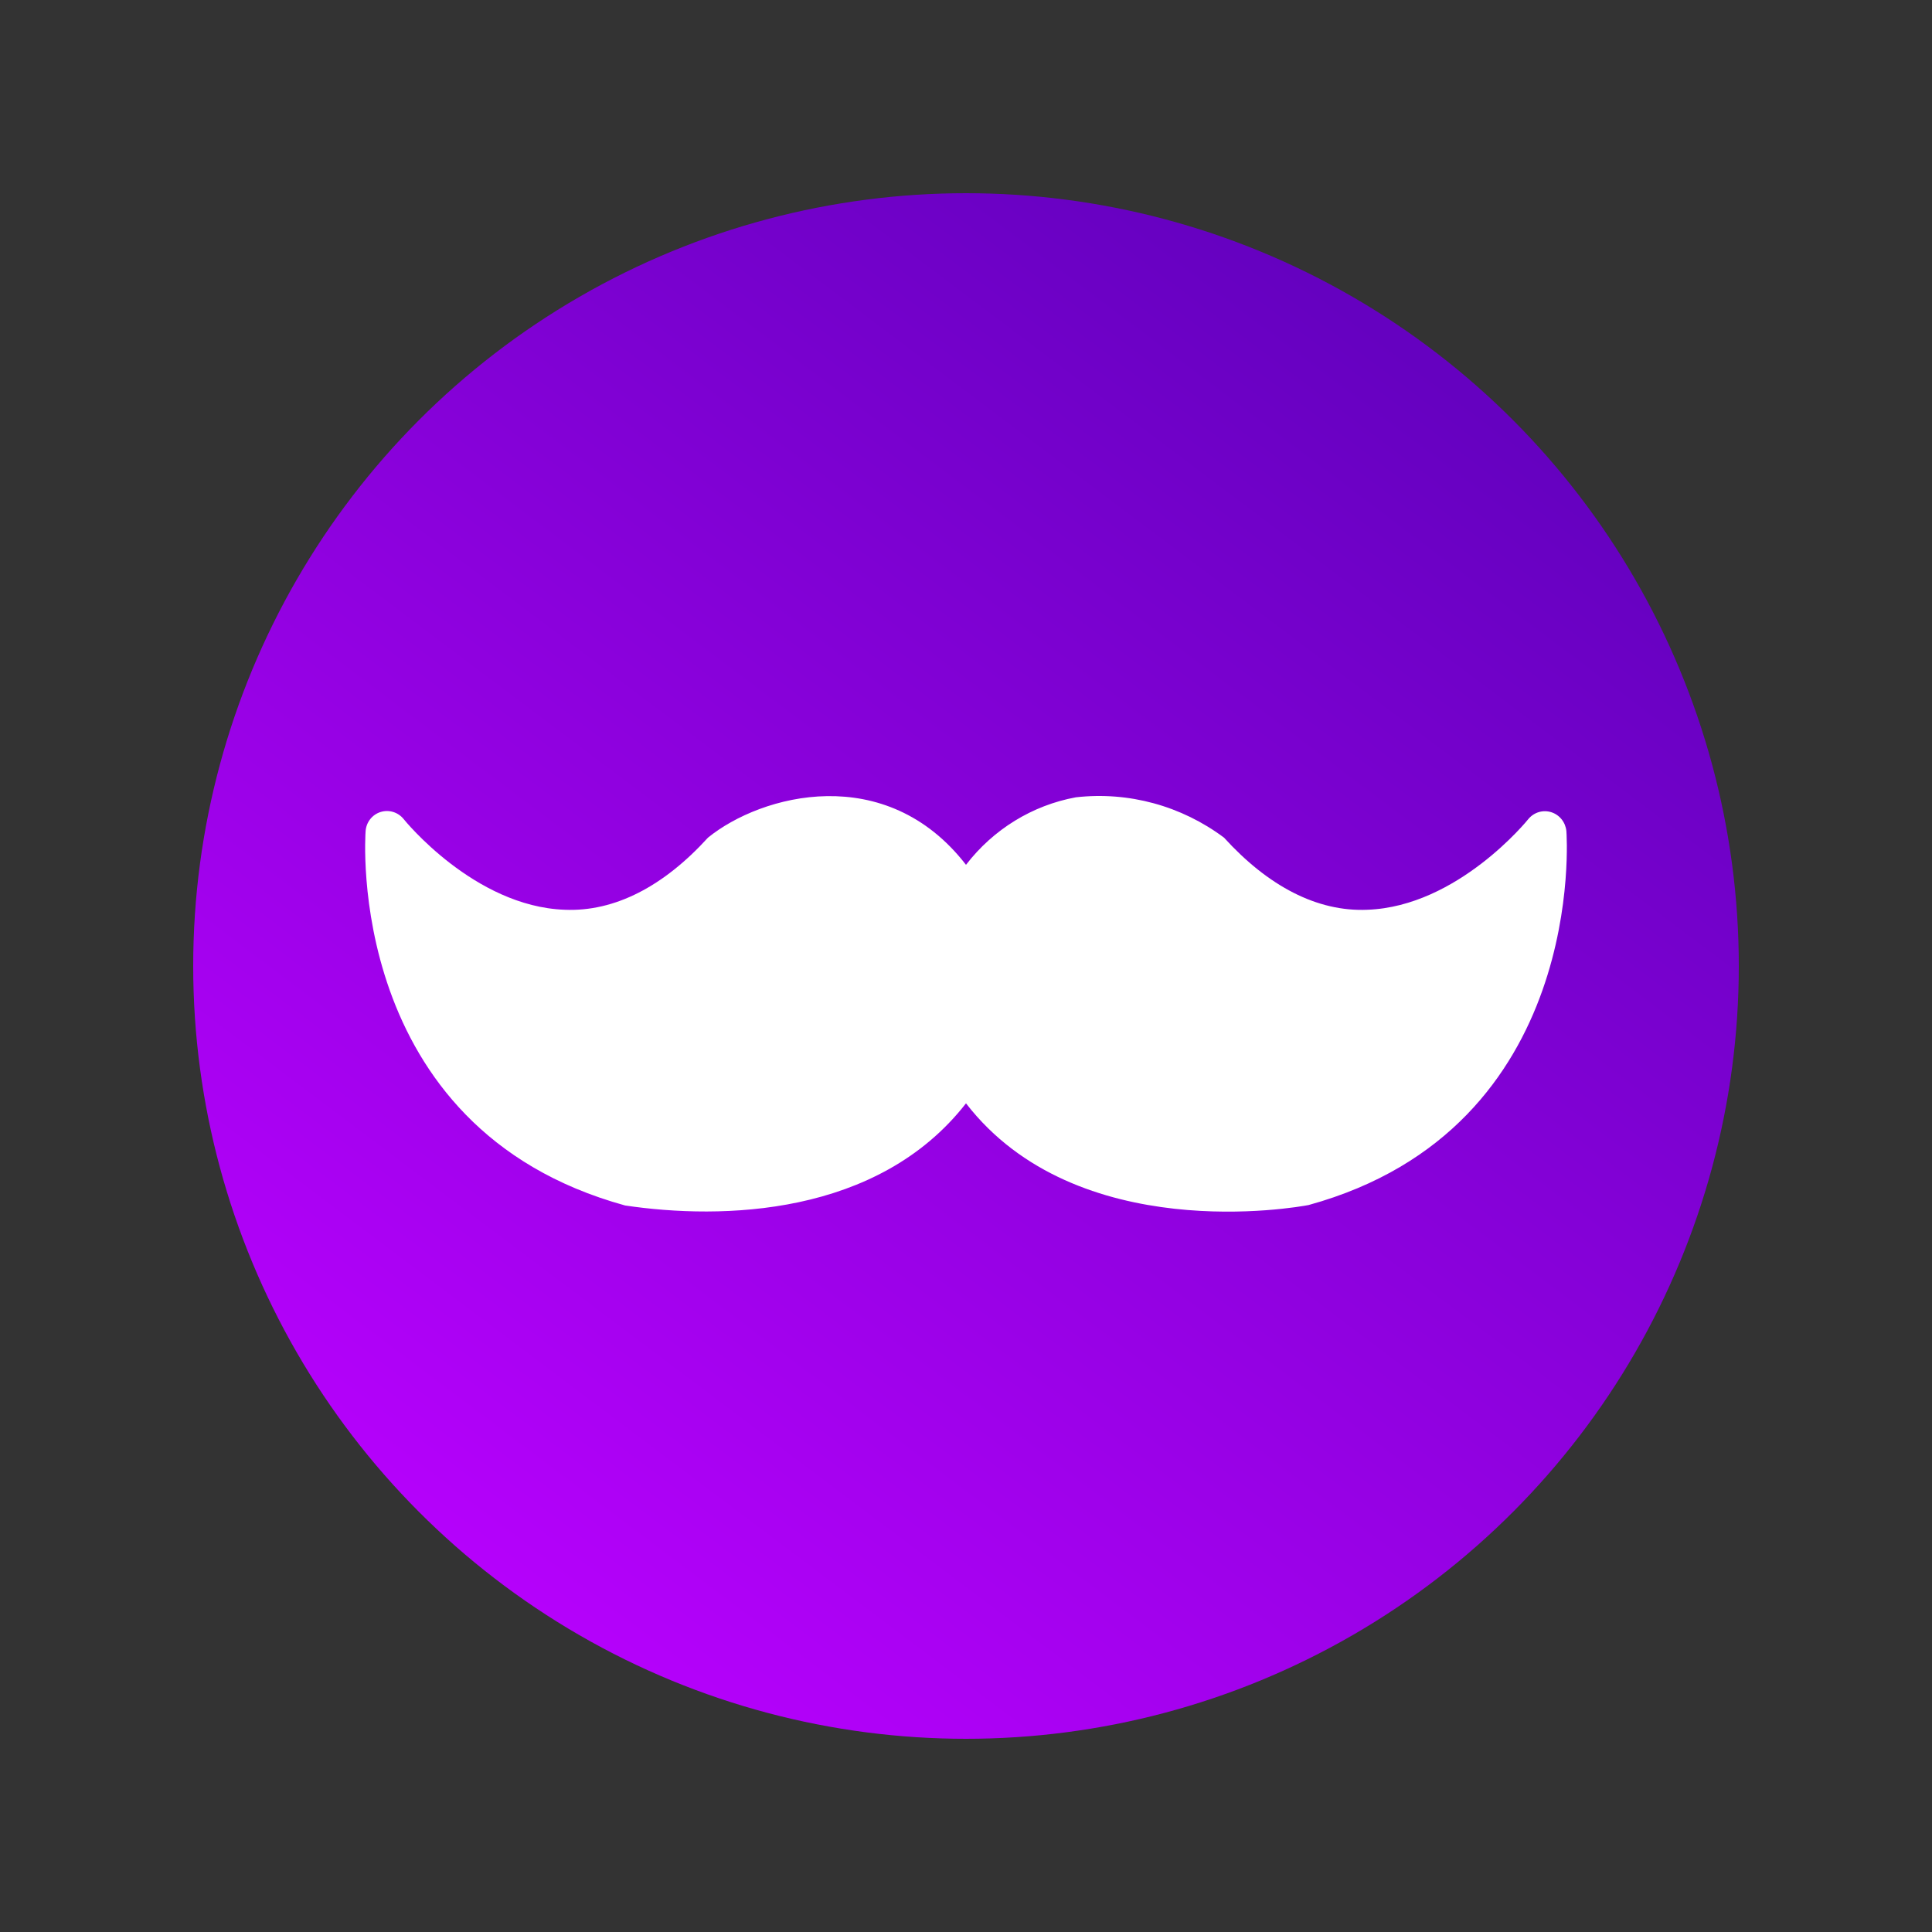
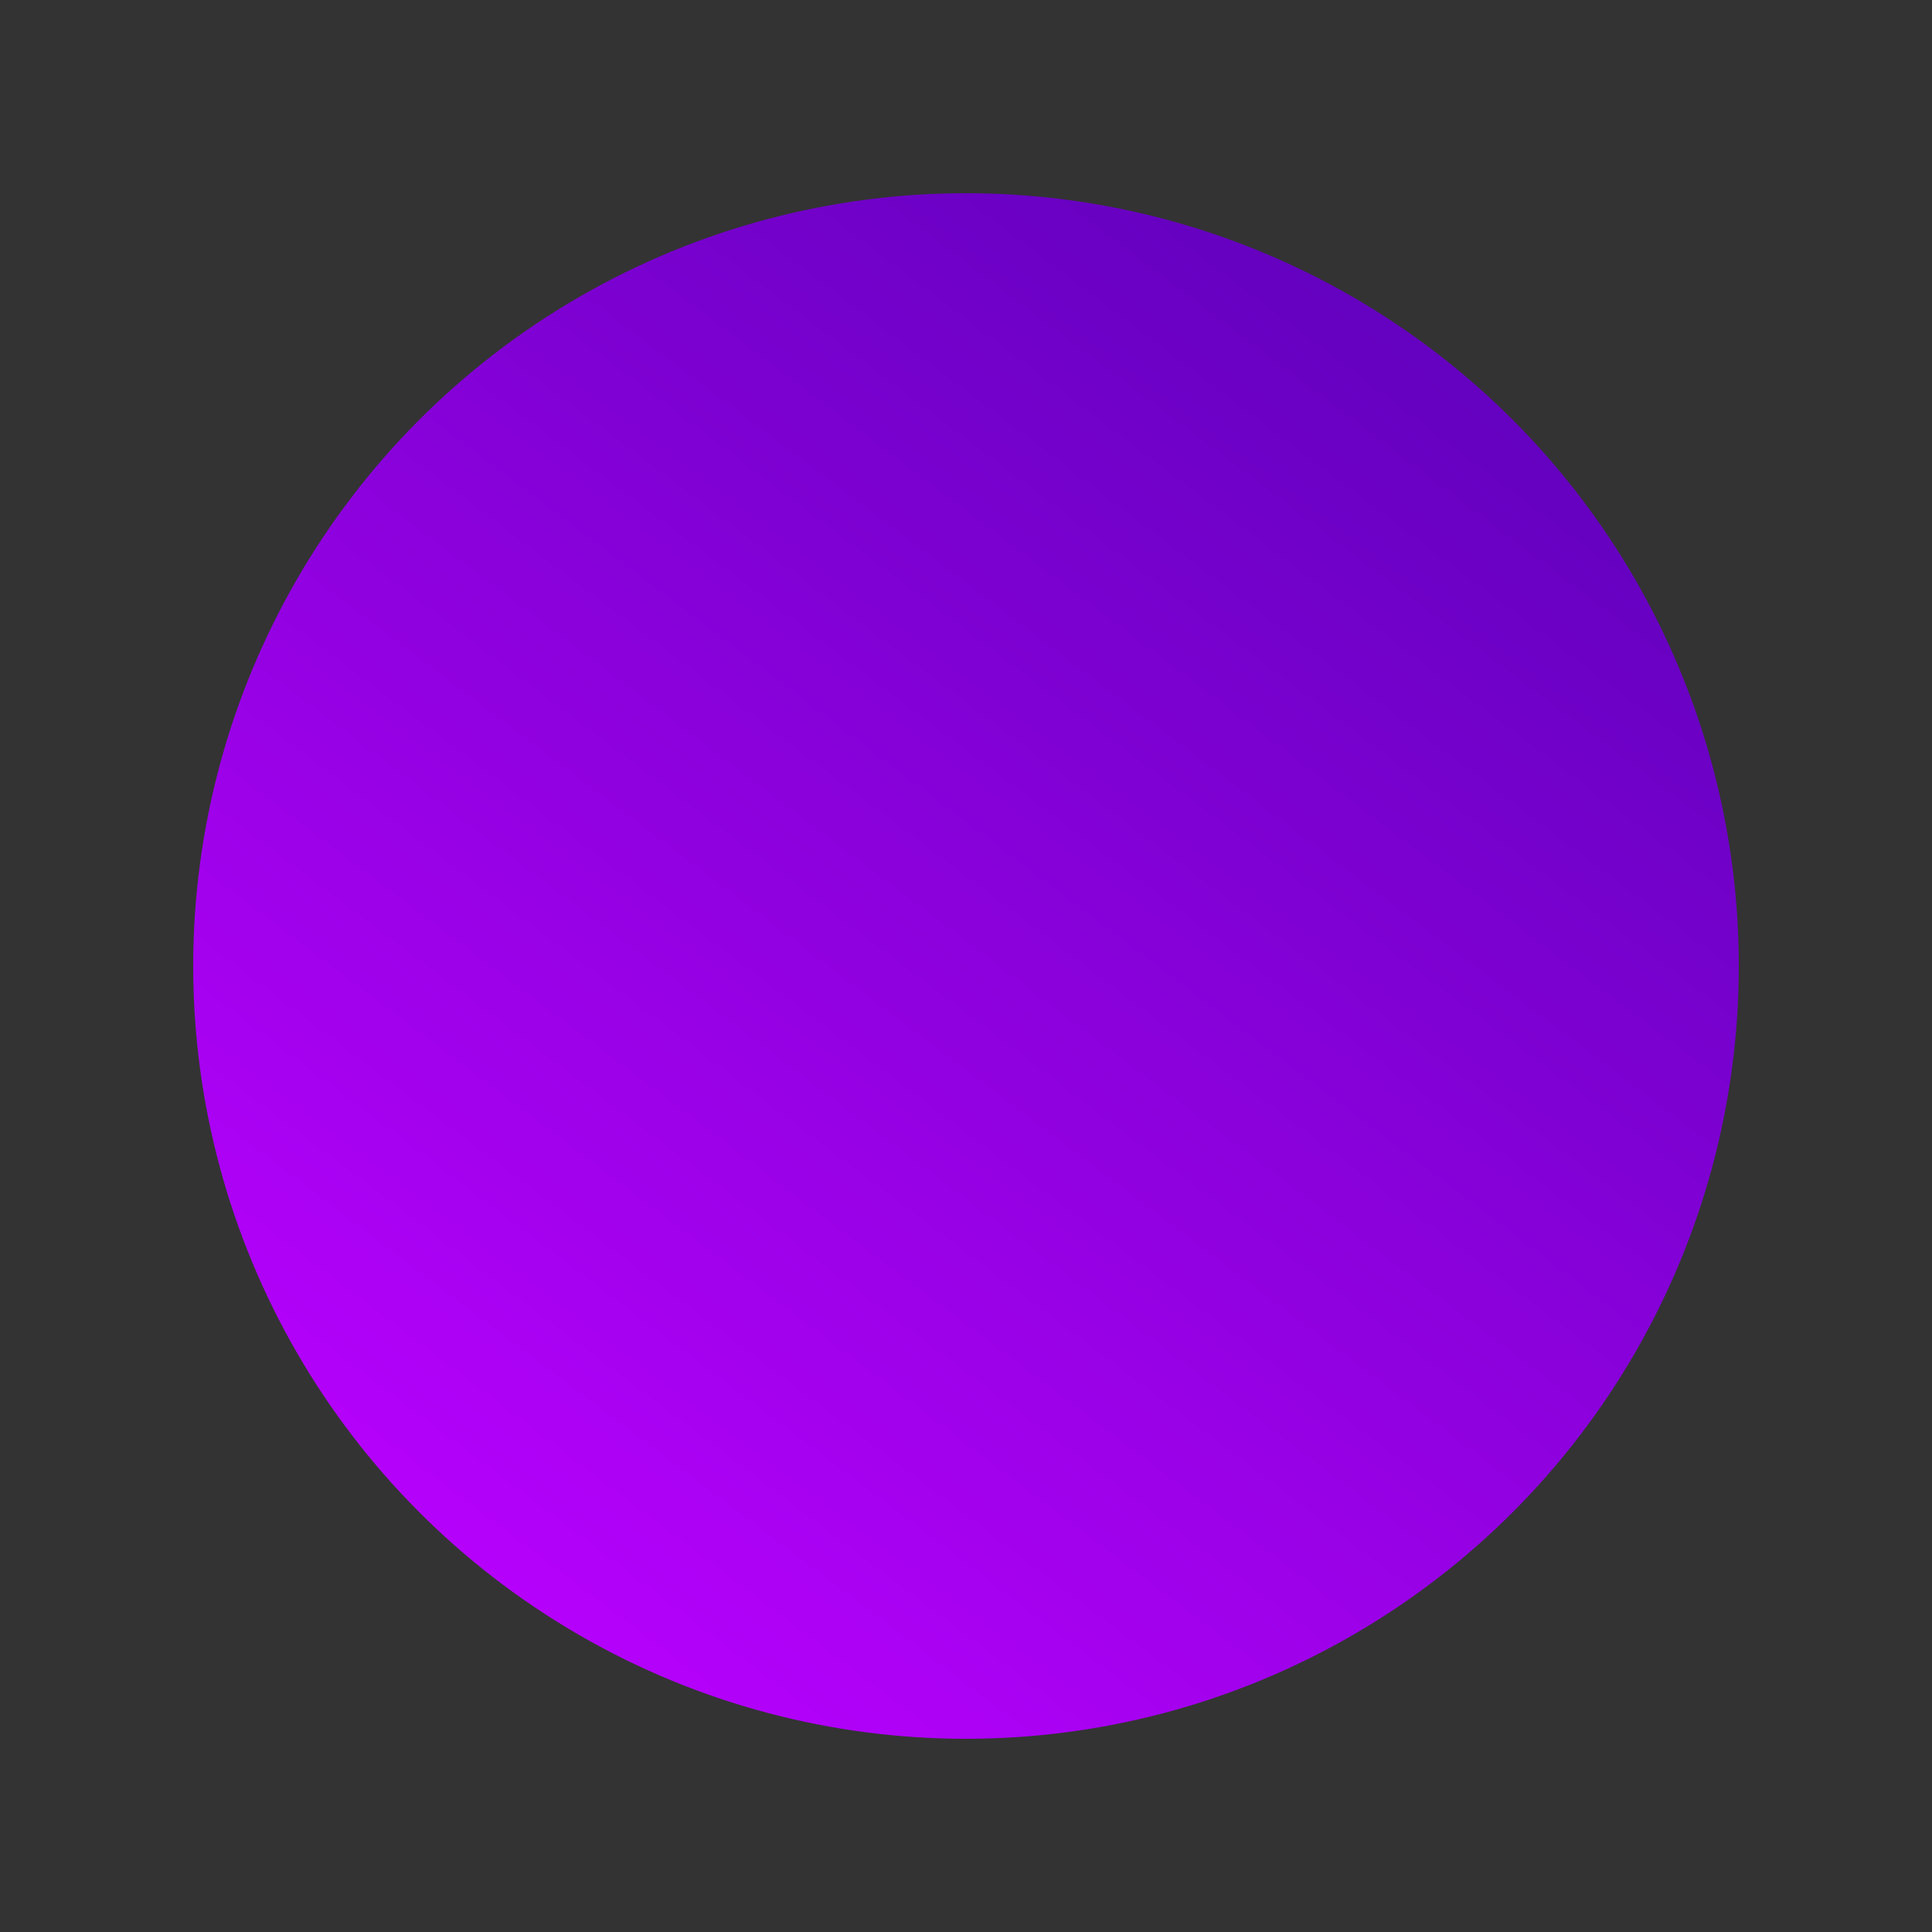
<svg xmlns="http://www.w3.org/2000/svg" width="1000" height="1000" viewBox="0 0 1000 1000" fill="none">
  <rect x="0" y="0" width="1000" height="1000" fill="#333333" stroke="none" />
  <circle cx="500" cy="500" r="400" fill="url(#paint0_linear_16_1968)" />
-   <path d="M677.322 623.727C671.433 624.861 557.329 645.285 499.999 571.079C454.421 629.576 373.631 631.413 323.565 623.954C177.907 583.9 189.128 431.63 189.239 430.155C189.406 427.9 190.239 425.749 191.627 423.986C193.016 422.224 194.895 420.933 197.017 420.284C199.128 419.627 201.382 419.622 203.497 420.268C205.612 420.914 207.493 422.182 208.905 423.915C209.238 424.368 245.458 469.187 292.233 470.889C318.245 472.02 343.621 458.658 366.451 433.562C394.101 411.113 458.523 394.024 499.999 447.629C514.124 429.251 534.368 416.814 556.884 412.682C584.096 409.598 611.451 417.048 633.547 433.559C656.38 458.654 681.755 472.022 707.764 470.889C754.539 469.187 790.76 424.369 791.093 423.915C792.513 422.206 794.394 420.961 796.501 420.335C798.609 419.71 800.85 419.731 802.946 420.396C805.042 421.061 806.9 422.341 808.289 424.076C809.678 425.811 810.537 427.926 810.758 430.155C810.87 431.63 822.091 583.9 677.322 623.727Z" fill="white" />
  <defs>
    <linearGradient id="paint0_linear_16_1968" x1="259" y1="832" x2="741" y2="192" gradientUnits="userSpaceOnUse">
      <stop stop-color="#B601FC" />
      <stop offset="1" stop-color="#6501C0" />
    </linearGradient>
  </defs>
</svg>